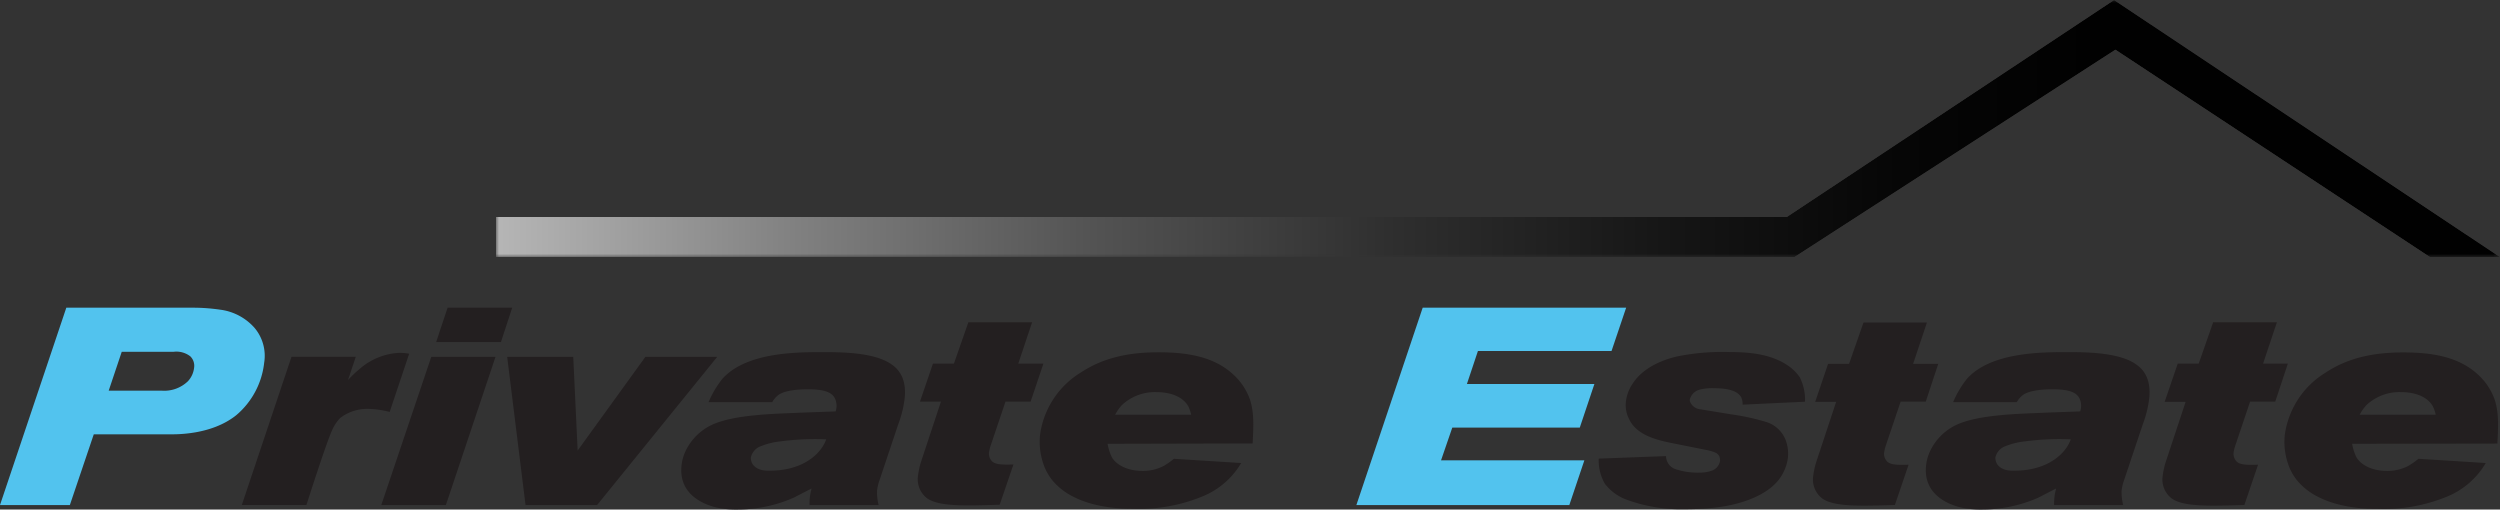
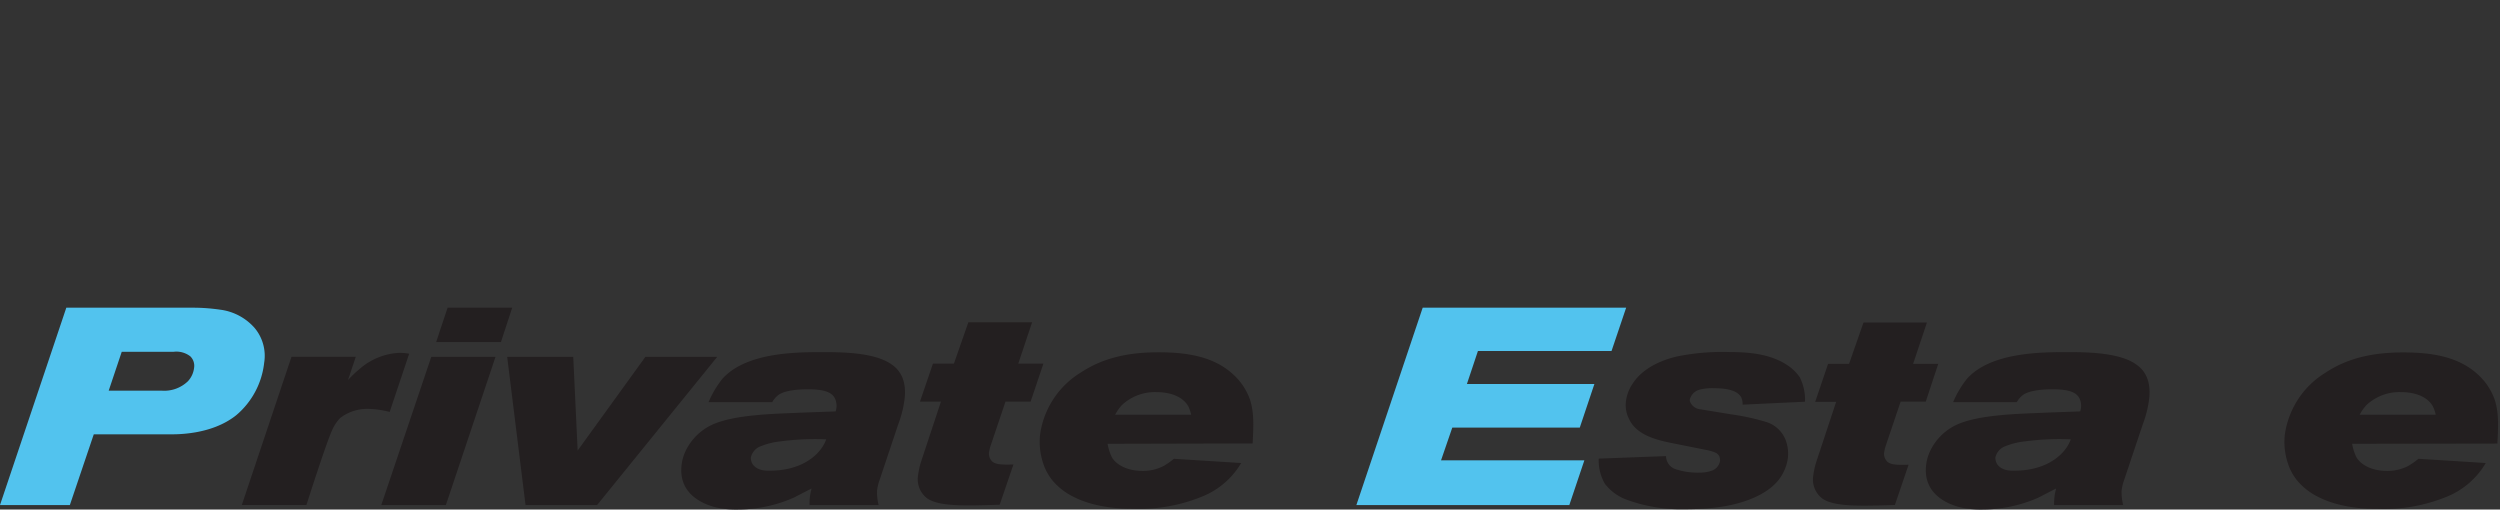
<svg xmlns="http://www.w3.org/2000/svg" id="Layer_1" data-name="Layer 1" viewBox="0 0 408.68 83.29">
  <rect x="0" y="0" width="408.68" height="83.29" fill="#333333" stroke="none" />
  <defs>
    <style>.cls-1{fill:url(#linear-gradient);}.cls-2{fill:none;}.cls-3{fill:#52c3ee;}.cls-4{fill:#231f20;}.cls-5{clip-path:url(#clip-path);}.cls-6{mask:url(#mask);}.cls-7{fill:url(#linear-gradient-2);}</style>
    <linearGradient id="linear-gradient" x1="-5465.58" y1="1460.4" x2="-5465.46" y2="1460.4" gradientTransform="matrix(2567.3, 0, 0, -2567.3, 14031850.53, 3749292.19)" gradientUnits="userSpaceOnUse">
      <stop offset="0" />
      <stop offset="0.02" stop-color="#070707" />
      <stop offset="0.18" stop-color="#484848" />
      <stop offset="0.34" stop-color="gray" />
      <stop offset="0.49" stop-color="#adadad" />
      <stop offset="0.64" stop-color="#d1d1d1" />
      <stop offset="0.78" stop-color="#eaeaea" />
      <stop offset="0.9" stop-color="#fafafa" />
      <stop offset="1" stop-color="#fff" />
    </linearGradient>
    <clipPath id="clip-path">
      <polygon class="cls-2" points="408.68 42.02 345.59 0 292.09 35.47 81.07 35.47 81.07 42.02 293.35 42.02 345.81 8.13 397.22 42.02 408.68 42.02" />
    </clipPath>
    <mask id="mask" x="81.07" y="0" width="327.62" height="42.02" maskUnits="userSpaceOnUse">
      <rect class="cls-1" x="81.07" width="327.62" height="42.02" />
    </mask>
    <linearGradient id="linear-gradient-2" x1="-5465.58" y1="1460.4" x2="-5465.46" y2="1460.4" gradientTransform="matrix(2567.3, 0, 0, -2567.3, 14031851.03, 3749289.82)" gradientUnits="userSpaceOnUse">
      <stop offset="0" stop-color="#fff" />
      <stop offset="0.01" stop-color="#f9f9f9" />
      <stop offset="0.18" stop-color="#b8b8b8" />
      <stop offset="0.34" stop-color="gray" />
      <stop offset="0.49" stop-color="#535353" />
      <stop offset="0.64" stop-color="#2f2f2f" />
      <stop offset="0.78" stop-color="#161616" />
      <stop offset="0.9" stop-color="#060606" />
      <stop offset="1" stop-color="#010101" />
    </linearGradient>
  </defs>
  <title>logo_main_original</title>
  <path class="cls-3" d="M38.6,67.89C34.46,71.18,28.63,71,27.53,71H15.33L11.42,82.56H0L10.84,50.3h21a30.59,30.59,0,0,1,4.12.32,9,9,0,0,1,5.67,3,7.09,7.09,0,0,1,1.55,5.71A13.08,13.08,0,0,1,38.6,67.89Zm-7.44-9.6a3.71,3.71,0,0,0-2.8-.78H19.9l-2.13,6.35h8.64a5.56,5.56,0,0,0,4.32-1.55,3.86,3.86,0,0,0,1-2.19A2.17,2.17,0,0,0,31.15,58.29Z" />
  <path class="cls-4" d="M63.7,67.34a15.19,15.19,0,0,0-3.51-.5,7.25,7.25,0,0,0-4.54,1.46,6.56,6.56,0,0,0-1.29,1.87c-.94,2-3.59,10.28-4.27,12.38H39.53l8.12-24.22H58.16l-1.27,3.79a19.14,19.14,0,0,1,1.93-1.83,10.6,10.6,0,0,1,6.44-2.61,9.72,9.72,0,0,1,1.63.14Z" />
  <path class="cls-4" d="M72.89,82.56H62.33L70.5,58.34H81Zm9-26.64H71.3l1.87-5.62H83.73Z" />
  <path class="cls-4" d="M97.61,82.56H85.91l-3-24.22H93.71l.72,15.31L105.5,58.34h11.74Z" />
  <path class="cls-4" d="M146.84,69.35l-3.06,9.14a7.64,7.64,0,0,0-.41,1.74,8.64,8.64,0,0,0,.26,2.33H132.34a9.15,9.15,0,0,1,.33-2.7c-1,.5-1.94,1-2.95,1.51a22.88,22.88,0,0,1-9.29,1.92,14.67,14.67,0,0,1-3.48-.37c-1.25-.32-6.08-1.74-5.54-6.81a7.16,7.16,0,0,1,.6-2.24,9,9,0,0,1,4.3-4.39c3.66-1.74,10.47-1.83,14.14-2,2-.09,4.08-.14,6.15-.23a2.86,2.86,0,0,0-.1-2.1c-.53-1.05-1.76-1.51-4.46-1.51-1.14,0-3.53.09-4.71.87a3.72,3.72,0,0,0-1.09,1.23H115.83a16.26,16.26,0,0,1,2.28-3.84c3.77-4.16,11.47-4.34,16.13-4.34,3.15,0,8.68,0,11.49,2,1.84,1.23,2.4,3.24,2.16,5.53A17.79,17.79,0,0,1,146.84,69.35Zm-19.16,2.79a12.18,12.18,0,0,0-3.57.91,2.58,2.58,0,0,0-1.37,1.74,2,2,0,0,0,.3,1.1c.83,1.19,2.54,1.05,2.86,1.05,4.25,0,6.85-1.74,8.11-3.29a6.39,6.39,0,0,0,1.06-1.83A42.77,42.77,0,0,0,127.68,72.14Z" />
  <path class="cls-4" d="M168.48,65.65h-4.11l-2.45,7.27a6.91,6.91,0,0,0-.24,1A1.76,1.76,0,0,0,162,75.2c.51.78,1.75.78,3.67.73l-2.25,6.58c-5.64.18-9.9.32-11.86-1.05a3.92,3.92,0,0,1-1.47-3.84,12,12,0,0,1,.51-2.24l3.22-9.73h-3.43l2.12-6.21h3.43l2.36-6.76h10.42l-2.26,6.76h4.11Z" />
  <path class="cls-4" d="M181.06,72.55a8.08,8.08,0,0,0,.72,2.24c.54.91,2.1,2.19,5,2.19a7.35,7.35,0,0,0,3.47-.82A13.12,13.12,0,0,0,191.9,75l11,.69a13.05,13.05,0,0,1-6.38,5.48,27.11,27.11,0,0,1-11.27,2c-1.33,0-6,0-9.85-2a10.64,10.64,0,0,1-3.09-2.33,8.61,8.61,0,0,1-1.53-2.42,11.13,11.13,0,0,1-.76-5.35,14.18,14.18,0,0,1,6.69-10.19c3.93-2.6,8.3-3.29,12.68-3.29s8.89.59,12.14,3.56a10.09,10.09,0,0,1,2.77,4.07c.77,2.24.6,4.75.47,7.27Zm13.17-6.17c-1-1.69-3.14-2.28-5.2-2.28a7.88,7.88,0,0,0-5.61,2.1,7.44,7.44,0,0,0-1.13,1.6h12.43A5.49,5.49,0,0,0,194.23,66.38Z" />
  <path class="cls-3" d="M263.44,57.38H241.6l-1.8,5.39h20.84l-2.39,7.13H237.41l-1.84,5.35H259l-2.46,7.31H221.73L232.57,50.3h33.26Z" />
  <path class="cls-4" d="M284.87,66.15a2.83,2.83,0,0,0-.2-1.14c-.53-1.05-2-1.55-4.54-1.55a8.22,8.22,0,0,0-2.26.23,2.24,2.24,0,0,0-1.64,1.64,1,1,0,0,0,.17.59,2.06,2.06,0,0,0,1.64,1l5,.82A37,37,0,0,1,288.78,69,5,5,0,0,1,291.93,72a6.39,6.39,0,0,1,.35,2.74,6.9,6.9,0,0,1-.59,2.15c-.6,1.37-1.83,3.11-5.09,4.52-3.73,1.6-7.87,1.83-11.39,1.83a25.56,25.56,0,0,1-9.65-1.69,8,8,0,0,1-3.21-2.47,7.57,7.57,0,0,1-1-4.11l11-.41a2.27,2.27,0,0,0,1.6,2.15,11.49,11.49,0,0,0,3.87.55,5.79,5.79,0,0,0,1.86-.27,2.06,2.06,0,0,0,1.5-1.64,1.8,1.8,0,0,0-.11-.73c-.26-.55-.75-.73-1.82-1l-5.5-1.1c-2.82-.55-6.35-1.33-7.55-4.25a4.85,4.85,0,0,1-.41-2.6,6.57,6.57,0,0,1,1.13-3c2.12-3.24,6.43-4.2,7.18-4.39a37.15,37.15,0,0,1,8.62-.73c3.06,0,6.55.27,9.33,2.06a7.44,7.44,0,0,1,2.16,2.06,8.22,8.22,0,0,1,.86,4Z" />
  <path class="cls-4" d="M314.81,65.65H310.7l-2.45,7.27a6.91,6.91,0,0,0-.24,1,1.76,1.76,0,0,0,.32,1.32c.51.78,1.75.78,3.67.73l-2.24,6.58c-5.64.18-9.9.32-11.86-1.05a3.92,3.92,0,0,1-1.47-3.84,12,12,0,0,1,.51-2.24l3.22-9.73h-3.43l2.11-6.21h3.43l2.36-6.76H315l-2.26,6.76h4.11Z" />
  <path class="cls-4" d="M350.29,69.35l-3.06,9.14a7.64,7.64,0,0,0-.41,1.74,8.65,8.65,0,0,0,.26,2.33H335.79a9.13,9.13,0,0,1,.33-2.7c-1,.5-1.94,1-2.95,1.51a22.89,22.89,0,0,1-9.29,1.92,14.66,14.66,0,0,1-3.48-.37c-1.25-.32-6.08-1.74-5.54-6.81a7.16,7.16,0,0,1,.6-2.24,9,9,0,0,1,4.3-4.39c3.65-1.74,10.47-1.83,14.14-2,2-.09,4.08-.14,6.15-.23a2.86,2.86,0,0,0-.1-2.1c-.53-1.05-1.76-1.51-4.46-1.51-1.14,0-3.53.09-4.71.87a3.72,3.72,0,0,0-1.09,1.23H319.28a16.24,16.24,0,0,1,2.28-3.84c3.77-4.16,11.47-4.34,16.13-4.34,3.15,0,8.68,0,11.49,2,1.84,1.23,2.4,3.24,2.16,5.53A17.77,17.77,0,0,1,350.29,69.35Zm-19.16,2.79a12.18,12.18,0,0,0-3.57.91,2.58,2.58,0,0,0-1.37,1.74,2,2,0,0,0,.3,1.1c.83,1.19,2.54,1.05,2.86,1.05,4.25,0,6.85-1.74,8.11-3.29a6.38,6.38,0,0,0,1.06-1.83A42.76,42.76,0,0,0,331.13,72.14Z" />
-   <path class="cls-4" d="M371.94,65.65h-4.11l-2.45,7.27a6.91,6.91,0,0,0-.24,1,1.76,1.76,0,0,0,.32,1.32c.51.78,1.75.78,3.67.73l-2.24,6.58c-5.64.18-9.9.32-11.86-1.05a3.92,3.92,0,0,1-1.47-3.84,12,12,0,0,1,.51-2.24l3.22-9.73h-3.43L356,59.44h3.43l2.36-6.76h10.42l-2.26,6.76H374Z" />
  <path class="cls-4" d="M384.51,72.55a8,8,0,0,0,.72,2.24c.54.91,2.1,2.19,5,2.19a7.35,7.35,0,0,0,3.47-.82A13.12,13.12,0,0,0,395.35,75l11,.69A13.05,13.05,0,0,1,400,81.19a27.12,27.12,0,0,1-11.27,2c-1.33,0-6,0-9.85-2a10.64,10.64,0,0,1-3.09-2.33,8.59,8.59,0,0,1-1.53-2.42,11.13,11.13,0,0,1-.76-5.35,14.19,14.19,0,0,1,6.69-10.19c3.93-2.6,8.3-3.29,12.68-3.29s8.89.59,12.14,3.56a10.1,10.1,0,0,1,2.77,4.07c.77,2.24.6,4.75.47,7.27Zm13.17-6.17c-1-1.69-3.14-2.28-5.2-2.28a7.88,7.88,0,0,0-5.61,2.1,7.42,7.42,0,0,0-1.13,1.6h12.43A5.5,5.5,0,0,0,397.68,66.38Z" />
  <g class="cls-5">
    <g class="cls-6">
-       <rect class="cls-7" x="81.07" width="327.62" height="42.02" />
-     </g>
+       </g>
  </g>
</svg>